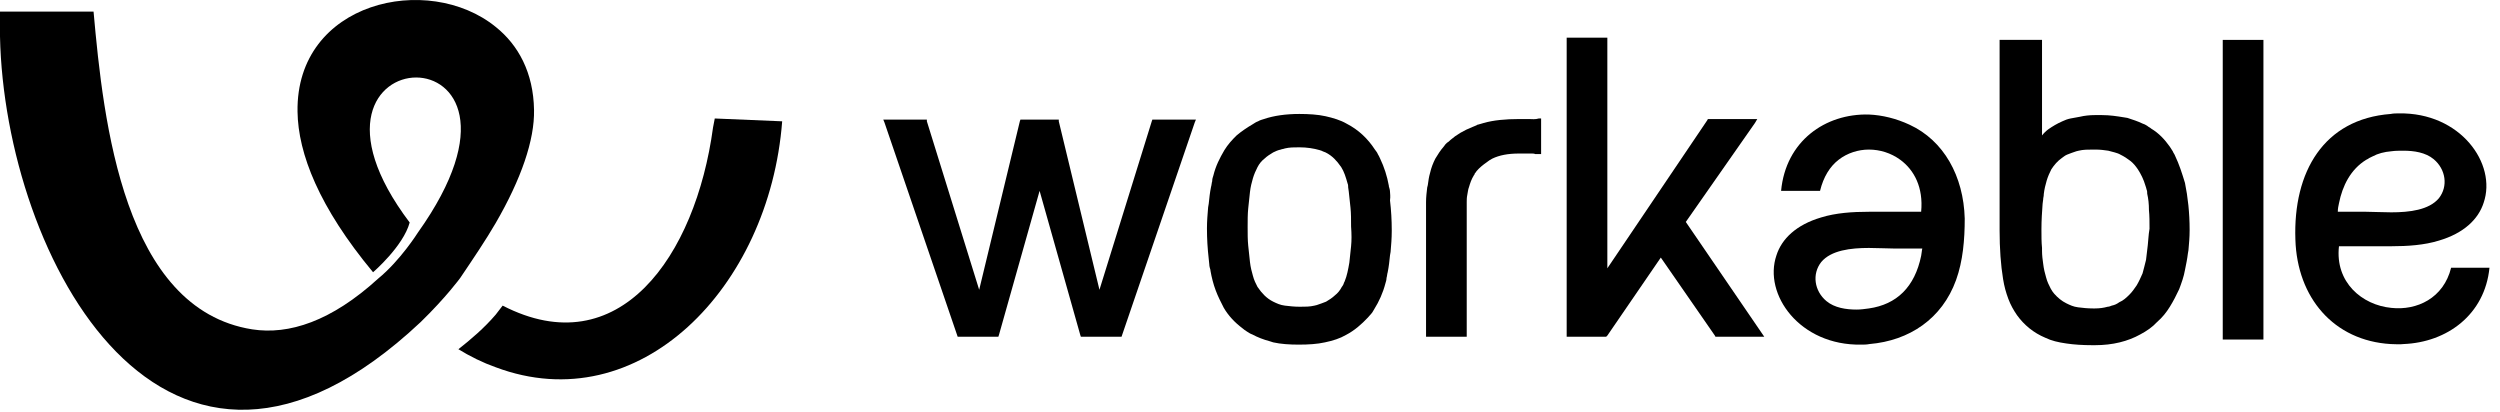
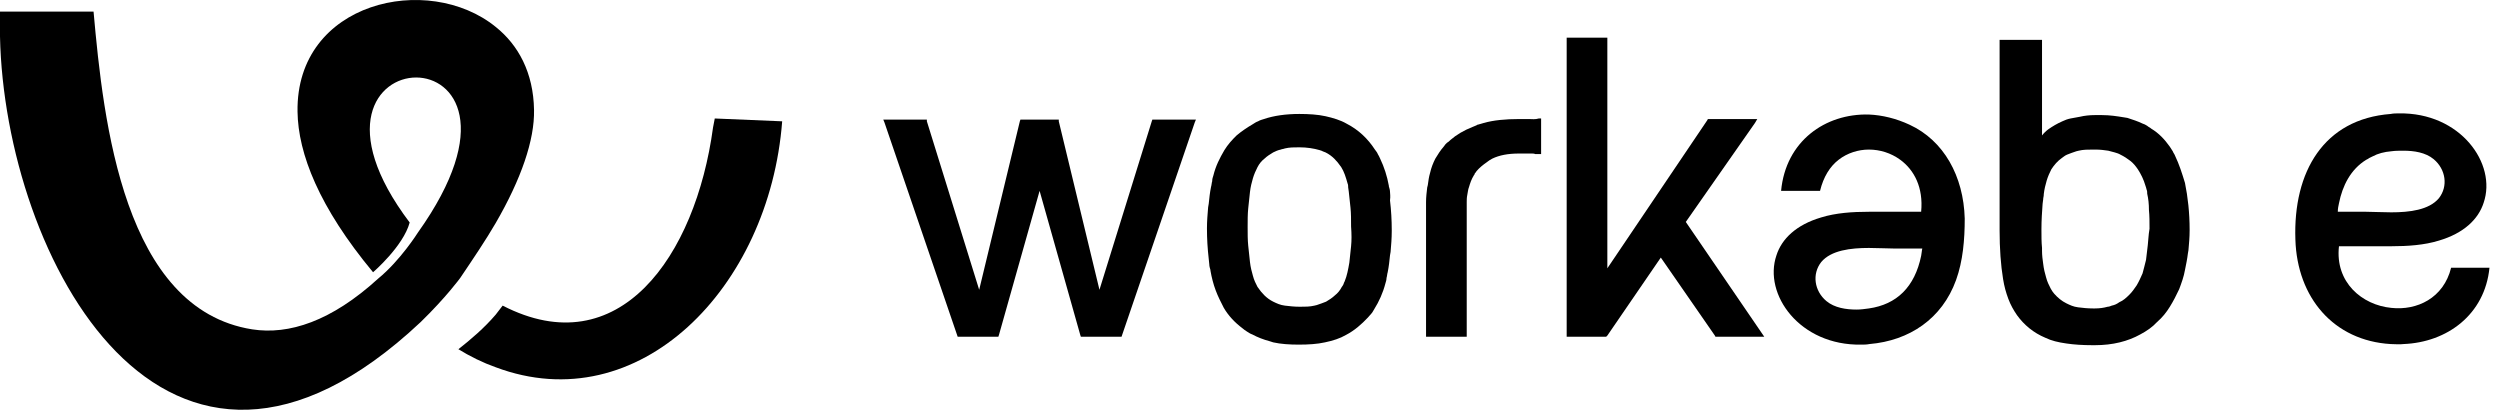
<svg xmlns="http://www.w3.org/2000/svg" width="194" height="32" viewBox="0 0 194 32" fill="none">
  <style type="text/css">
	.st0{fill:#000000;}
</style>
-   <path class="st0" d="M175.642 26.348V3.271V3.096H175.461H172.665H172.485V3.271V26.348H175.642Z" fill="#F6F8FC" />
  <path class="st0" d="M190.207 20.776C189.621 23.145 187.546 24.11 185.562 23.891C183.308 23.672 181.188 21.917 181.504 19.109C182.27 19.109 182.992 19.109 183.759 19.109C184.345 19.109 184.931 19.109 185.562 19.109C186.825 19.109 188.133 19.021 189.26 18.67C191.199 18.1 192.326 17.003 192.732 15.731C193.769 12.704 190.928 8.712 186.149 8.799C185.923 8.799 185.743 8.799 185.517 8.843C180.331 9.238 177.941 13.318 178.122 18.583C178.257 23.101 181.098 26.436 185.517 26.699C185.833 26.699 186.194 26.743 186.509 26.699C189.891 26.567 192.822 24.418 193.183 20.776C192.146 20.776 191.289 20.776 190.207 20.776ZM181.504 15.775C181.774 14.415 182.406 13.143 183.623 12.397C183.713 12.353 183.804 12.309 183.849 12.265C183.939 12.221 184.029 12.177 184.119 12.133C184.525 11.914 185.021 11.783 185.562 11.739C185.878 11.695 186.194 11.695 186.509 11.695C187.321 11.695 188.223 11.826 188.854 12.353C189.801 13.143 189.982 14.459 189.26 15.38C188.493 16.301 186.96 16.477 185.562 16.477C184.841 16.477 184.164 16.433 183.623 16.433C182.902 16.433 182.135 16.433 181.414 16.433C181.414 16.17 181.459 15.994 181.504 15.775Z" fill="#F6F8FC" />
  <path class="st0" d="M148.179 9.677C147.142 9.194 146.06 8.931 145.023 8.887C141.641 8.799 138.574 10.949 138.213 14.81C139.296 14.81 140.153 14.81 141.235 14.81C141.505 13.713 142.001 12.923 142.678 12.397C143.354 11.87 144.211 11.607 145.023 11.607C145.879 11.607 146.736 11.87 147.458 12.397C148.54 13.187 149.262 14.546 149.081 16.433C148.315 16.433 147.593 16.433 146.826 16.433C146.24 16.433 145.654 16.433 145.023 16.433C143.76 16.433 142.452 16.521 141.325 16.872C139.386 17.442 138.259 18.539 137.853 19.811C136.816 22.838 139.656 26.831 144.436 26.743C144.662 26.743 144.842 26.743 145.068 26.699C148.179 26.436 150.705 24.725 151.787 21.741C152.328 20.25 152.463 18.583 152.463 16.959C152.373 13.669 150.84 10.905 148.179 9.677ZM149.081 19.855C148.585 22.268 147.187 23.628 145.023 23.935C144.707 23.979 144.391 24.023 144.076 24.023C143.264 24.023 142.362 23.891 141.731 23.365C140.784 22.575 140.603 21.259 141.325 20.338C142.092 19.416 143.625 19.241 145.023 19.241C145.744 19.241 146.421 19.285 146.962 19.285C147.683 19.285 148.45 19.285 149.171 19.285C149.126 19.46 149.126 19.636 149.081 19.855Z" fill="#F6F8FC" />
  <path class="st0" d="M168.787 12.09C168.742 11.958 168.652 11.87 168.607 11.739C168.517 11.607 168.472 11.519 168.381 11.388C167.976 10.817 167.525 10.335 166.938 9.984C166.848 9.896 166.713 9.852 166.623 9.764C166.487 9.677 166.397 9.633 166.262 9.589C165.901 9.413 165.495 9.282 165.09 9.15C164.999 9.15 164.909 9.106 164.819 9.106C164.278 9.019 163.737 8.931 163.105 8.931C162.925 8.931 162.745 8.931 162.564 8.931C162.158 8.931 161.753 8.975 161.392 9.062C161.121 9.106 160.896 9.15 160.67 9.194C160.445 9.238 160.219 9.326 160.039 9.413C159.633 9.589 159.272 9.808 158.957 10.028C158.776 10.159 158.596 10.335 158.461 10.51V3.271V3.096H158.28H155.485H155.169V3.271V17.881C155.169 19.285 155.259 20.557 155.439 21.654C155.53 22.224 155.665 22.707 155.845 23.189C156.026 23.672 156.251 24.067 156.522 24.461C157.063 25.207 157.784 25.821 158.731 26.216C159.182 26.436 159.723 26.567 160.355 26.655C160.941 26.743 161.617 26.787 162.384 26.787C162.429 26.787 162.474 26.787 162.564 26.787C163.962 26.787 165.135 26.48 166.082 25.953C166.578 25.69 167.029 25.383 167.389 24.988C167.795 24.637 168.111 24.242 168.381 23.803C168.652 23.365 168.877 22.926 169.103 22.443C169.283 21.961 169.464 21.478 169.554 20.952C169.644 20.513 169.734 20.074 169.779 19.679L169.824 19.416C169.87 18.89 169.915 18.407 169.915 17.881V17.837C169.915 16.521 169.779 15.292 169.554 14.195C169.328 13.45 169.103 12.748 168.787 12.09ZM166.668 19.021C166.623 19.416 166.578 19.811 166.533 20.162C166.442 20.513 166.352 20.908 166.262 21.215C166.127 21.522 165.991 21.829 165.811 22.136C165.631 22.399 165.45 22.663 165.225 22.882C164.999 23.101 164.774 23.321 164.458 23.452C164.278 23.584 164.098 23.672 163.872 23.716C163.782 23.759 163.647 23.803 163.556 23.803C163.241 23.891 162.925 23.935 162.564 23.935C162.519 23.935 162.474 23.935 162.429 23.935C161.978 23.935 161.617 23.891 161.257 23.847C160.896 23.803 160.625 23.672 160.355 23.54C159.994 23.365 159.678 23.101 159.408 22.794C159.363 22.75 159.318 22.663 159.272 22.619C159.227 22.531 159.182 22.487 159.137 22.399C159.002 22.136 158.867 21.873 158.776 21.522C158.686 21.215 158.596 20.864 158.551 20.469C158.506 20.162 158.461 19.811 158.461 19.46V19.241C158.416 18.802 158.416 18.319 158.416 17.837V17.793C158.416 17.091 158.461 16.433 158.506 15.819L158.551 15.468C158.551 15.336 158.596 15.248 158.596 15.117V15.073C158.641 14.678 158.731 14.327 158.821 14.02C158.912 13.713 159.047 13.406 159.182 13.143C159.408 12.792 159.678 12.485 159.994 12.265C160.039 12.221 160.129 12.177 160.174 12.133C160.219 12.09 160.31 12.046 160.4 12.002C160.625 11.914 160.851 11.826 161.121 11.739L161.302 11.695C161.662 11.607 162.023 11.607 162.429 11.607C162.474 11.607 162.519 11.607 162.609 11.607C162.97 11.607 163.331 11.651 163.601 11.695C163.782 11.739 163.917 11.783 164.098 11.826C164.233 11.87 164.413 11.914 164.548 12.002C164.819 12.133 165.09 12.309 165.315 12.485C165.541 12.66 165.721 12.879 165.901 13.143C166.127 13.493 166.352 13.932 166.488 14.415C166.533 14.503 166.533 14.59 166.578 14.722C166.623 14.81 166.623 14.941 166.623 15.029C166.713 15.424 166.758 15.819 166.758 16.301C166.803 16.74 166.803 17.223 166.803 17.749C166.713 18.276 166.713 18.67 166.668 19.021Z" fill="#F6F8FC" />
  <path class="st0" d="M89.557 9.282H89.422L89.377 9.413L85.318 22.487L82.162 9.413V9.282H81.981H79.321H79.185L79.14 9.413L75.984 22.487L71.925 9.413V9.282H71.745H68.814H68.543L68.633 9.501L74.27 25.997L74.315 26.129H74.45H77.336H77.472L77.517 25.997L80.673 14.81L83.83 25.997L83.875 26.129H84.01H86.896H87.032L87.077 25.997L92.713 9.501L92.804 9.282H92.533H89.557Z" fill="#F6F8FC" />
  <path class="st0" d="M118.643 9.238H118.372H118.237H118.011H117.876C116.839 9.238 115.892 9.326 115.125 9.545C114.99 9.589 114.81 9.633 114.674 9.677C114.629 9.677 114.629 9.677 114.584 9.721C114.494 9.765 114.359 9.808 114.269 9.852C113.592 10.116 113.006 10.466 112.555 10.861C112.465 10.949 112.375 11.037 112.284 11.081C112.194 11.168 112.104 11.256 112.059 11.344C111.788 11.651 111.563 12.002 111.382 12.309C111.202 12.66 111.067 13.011 110.977 13.406C110.886 13.713 110.841 14.02 110.796 14.371L110.751 14.547C110.706 14.941 110.661 15.292 110.661 15.687V25.953V26.129H110.841H113.637H113.818V25.953V15.687C113.818 15.512 113.818 15.336 113.863 15.117C113.908 14.941 113.908 14.722 113.998 14.503C114.088 14.196 114.178 13.932 114.359 13.625C114.404 13.581 114.449 13.494 114.449 13.45C114.494 13.406 114.539 13.362 114.584 13.274C114.81 13.011 115.08 12.792 115.396 12.572C115.441 12.528 115.531 12.485 115.576 12.441C115.666 12.397 115.712 12.353 115.802 12.309C116.343 12.046 117.019 11.914 117.876 11.914H118.011H118.147H118.282H118.372C118.552 11.914 118.733 11.914 118.868 11.914C118.958 11.914 119.048 11.914 119.139 11.958C119.229 11.958 119.319 11.958 119.409 11.958H119.59V11.783V9.37V9.194H119.409C119.139 9.282 118.868 9.238 118.643 9.238Z" fill="#F6F8FC" />
  <path class="st0" d="M130.818 17.223L136.184 9.545L136.365 9.238H136.049H132.667H132.532L132.487 9.326L124.73 20.82V3.096V2.921H124.55H121.754H121.574V3.096V25.953V26.129H121.754H124.55H124.64L124.73 26.041L128.879 19.987L133.073 26.041L133.118 26.129H133.208H136.545H136.906L136.725 25.865L130.818 17.223Z" fill="#F6F8FC" />
  <path class="st0" d="M107.865 14.897C107.865 14.766 107.82 14.59 107.775 14.459V14.415C107.64 13.669 107.414 12.967 107.099 12.309C107.053 12.177 106.963 12.046 106.918 11.958C106.873 11.826 106.783 11.739 106.693 11.607C106.152 10.774 105.43 10.072 104.483 9.589C104.032 9.326 103.446 9.15 102.86 9.019C102.273 8.887 101.552 8.843 100.83 8.843C99.793 8.843 98.846 8.975 98.08 9.238C97.944 9.282 97.764 9.326 97.629 9.413C97.493 9.457 97.358 9.545 97.223 9.633C96.772 9.896 96.321 10.203 95.96 10.51C95.6 10.861 95.284 11.212 95.013 11.651C94.653 12.265 94.337 12.879 94.156 13.625C94.111 13.757 94.066 13.888 94.066 14.064C94.021 14.195 94.021 14.371 93.976 14.503C93.886 14.941 93.841 15.38 93.796 15.819L93.751 16.082C93.706 16.608 93.66 17.179 93.66 17.705V17.749C93.66 18.539 93.706 19.285 93.796 20.074C93.796 20.206 93.841 20.381 93.841 20.513C93.841 20.645 93.886 20.82 93.931 20.952V20.996C94.021 21.522 94.156 22.049 94.337 22.531C94.517 23.014 94.743 23.452 94.968 23.891C95.329 24.505 95.825 25.032 96.411 25.471C96.501 25.558 96.637 25.646 96.772 25.734C96.907 25.822 97.043 25.909 97.178 25.953C97.584 26.172 98.035 26.348 98.531 26.48C98.621 26.523 98.711 26.523 98.801 26.567C99.387 26.699 100.064 26.743 100.785 26.743C101.552 26.743 102.228 26.699 102.815 26.567C103.446 26.436 103.987 26.26 104.438 25.997C105.114 25.646 105.656 25.163 106.152 24.637C106.242 24.549 106.332 24.418 106.422 24.33C106.512 24.242 106.557 24.11 106.648 23.979C107.008 23.409 107.324 22.707 107.504 22.005C107.549 21.873 107.595 21.698 107.595 21.566C107.64 21.434 107.64 21.259 107.685 21.127C107.775 20.689 107.82 20.25 107.865 19.811L107.91 19.548C107.955 19.021 108 18.495 108 17.925V17.881C108 17.091 107.955 16.301 107.865 15.556C107.91 15.204 107.865 15.029 107.865 14.897ZM104.844 19.109C104.799 19.548 104.754 19.986 104.709 20.381C104.618 20.908 104.528 21.39 104.348 21.829C104.303 21.917 104.258 22.005 104.258 22.049C104.213 22.136 104.167 22.224 104.122 22.268C103.987 22.531 103.807 22.75 103.581 22.926C103.401 23.101 103.13 23.277 102.905 23.409C102.679 23.496 102.454 23.584 102.183 23.672L102.003 23.716C101.642 23.803 101.281 23.803 100.876 23.803C100.425 23.803 100.064 23.759 99.703 23.716C99.342 23.672 99.072 23.54 98.801 23.409C98.531 23.277 98.305 23.101 98.125 22.926C97.944 22.75 97.764 22.531 97.584 22.268C97.448 22.005 97.313 21.741 97.223 21.39C97.133 21.083 97.043 20.732 96.998 20.337C96.952 19.943 96.907 19.548 96.862 19.065C96.817 18.627 96.817 18.144 96.817 17.617C96.817 17.091 96.817 16.608 96.862 16.17C96.907 15.731 96.952 15.292 96.998 14.897C97.043 14.503 97.133 14.152 97.223 13.845C97.313 13.537 97.448 13.23 97.584 12.967C97.719 12.704 97.899 12.485 98.125 12.309C98.305 12.133 98.576 11.958 98.801 11.826C98.982 11.739 99.162 11.651 99.387 11.607C99.478 11.563 99.613 11.563 99.703 11.519C100.064 11.432 100.425 11.432 100.83 11.432C101.417 11.432 101.958 11.519 102.409 11.651C102.499 11.695 102.589 11.695 102.634 11.739C102.724 11.783 102.77 11.783 102.86 11.826C103.13 11.958 103.356 12.133 103.536 12.309C103.716 12.485 103.897 12.704 104.077 12.967C104.303 13.318 104.438 13.757 104.573 14.239C104.618 14.327 104.618 14.459 104.618 14.546C104.618 14.634 104.663 14.766 104.663 14.854C104.709 15.248 104.754 15.643 104.799 16.126C104.844 16.564 104.844 17.047 104.844 17.574C104.889 18.188 104.889 18.67 104.844 19.109Z" fill="#F6F8FC" />
  <path class="st0" d="M55.466 9.194C55.421 9.414 55.376 9.633 55.331 9.896C53.978 19.899 48.025 28.366 39.006 23.716C38.826 23.935 38.646 24.198 38.465 24.418C37.563 25.471 36.526 26.348 35.579 27.094C35.534 27.094 35.534 27.05 35.489 27.05C36.481 27.664 37.473 28.147 38.465 28.498C49.558 32.666 59.705 22.356 60.697 9.414L55.466 9.194Z" fill="#F6F8FC" />
  <path class="st0" d="M38.465 17.31C40.449 13.888 41.487 10.861 41.441 8.536C41.396 5.641 40.224 3.491 38.465 2.087C33.234 -2.169 22.953 0.113 23.088 8.668C23.133 11.914 24.757 16.082 28.95 21.127C28.95 21.127 31.295 19.109 31.791 17.267C20.653 2.526 44.057 1.736 32.423 18.056C32.423 18.056 31.07 20.206 29.356 21.61C25.704 24.944 22.412 25.997 19.571 25.558C9.605 23.979 8.027 9.501 7.26 0.902H0C0 0.99 0 1.078 0 1.21V2.833C0.361 19.899 12.807 43.633 32.648 24.988C34.632 23.058 35.715 21.566 35.715 21.566C36.752 20.03 37.699 18.627 38.465 17.31Z" fill="#F6F8FC" />
</svg>